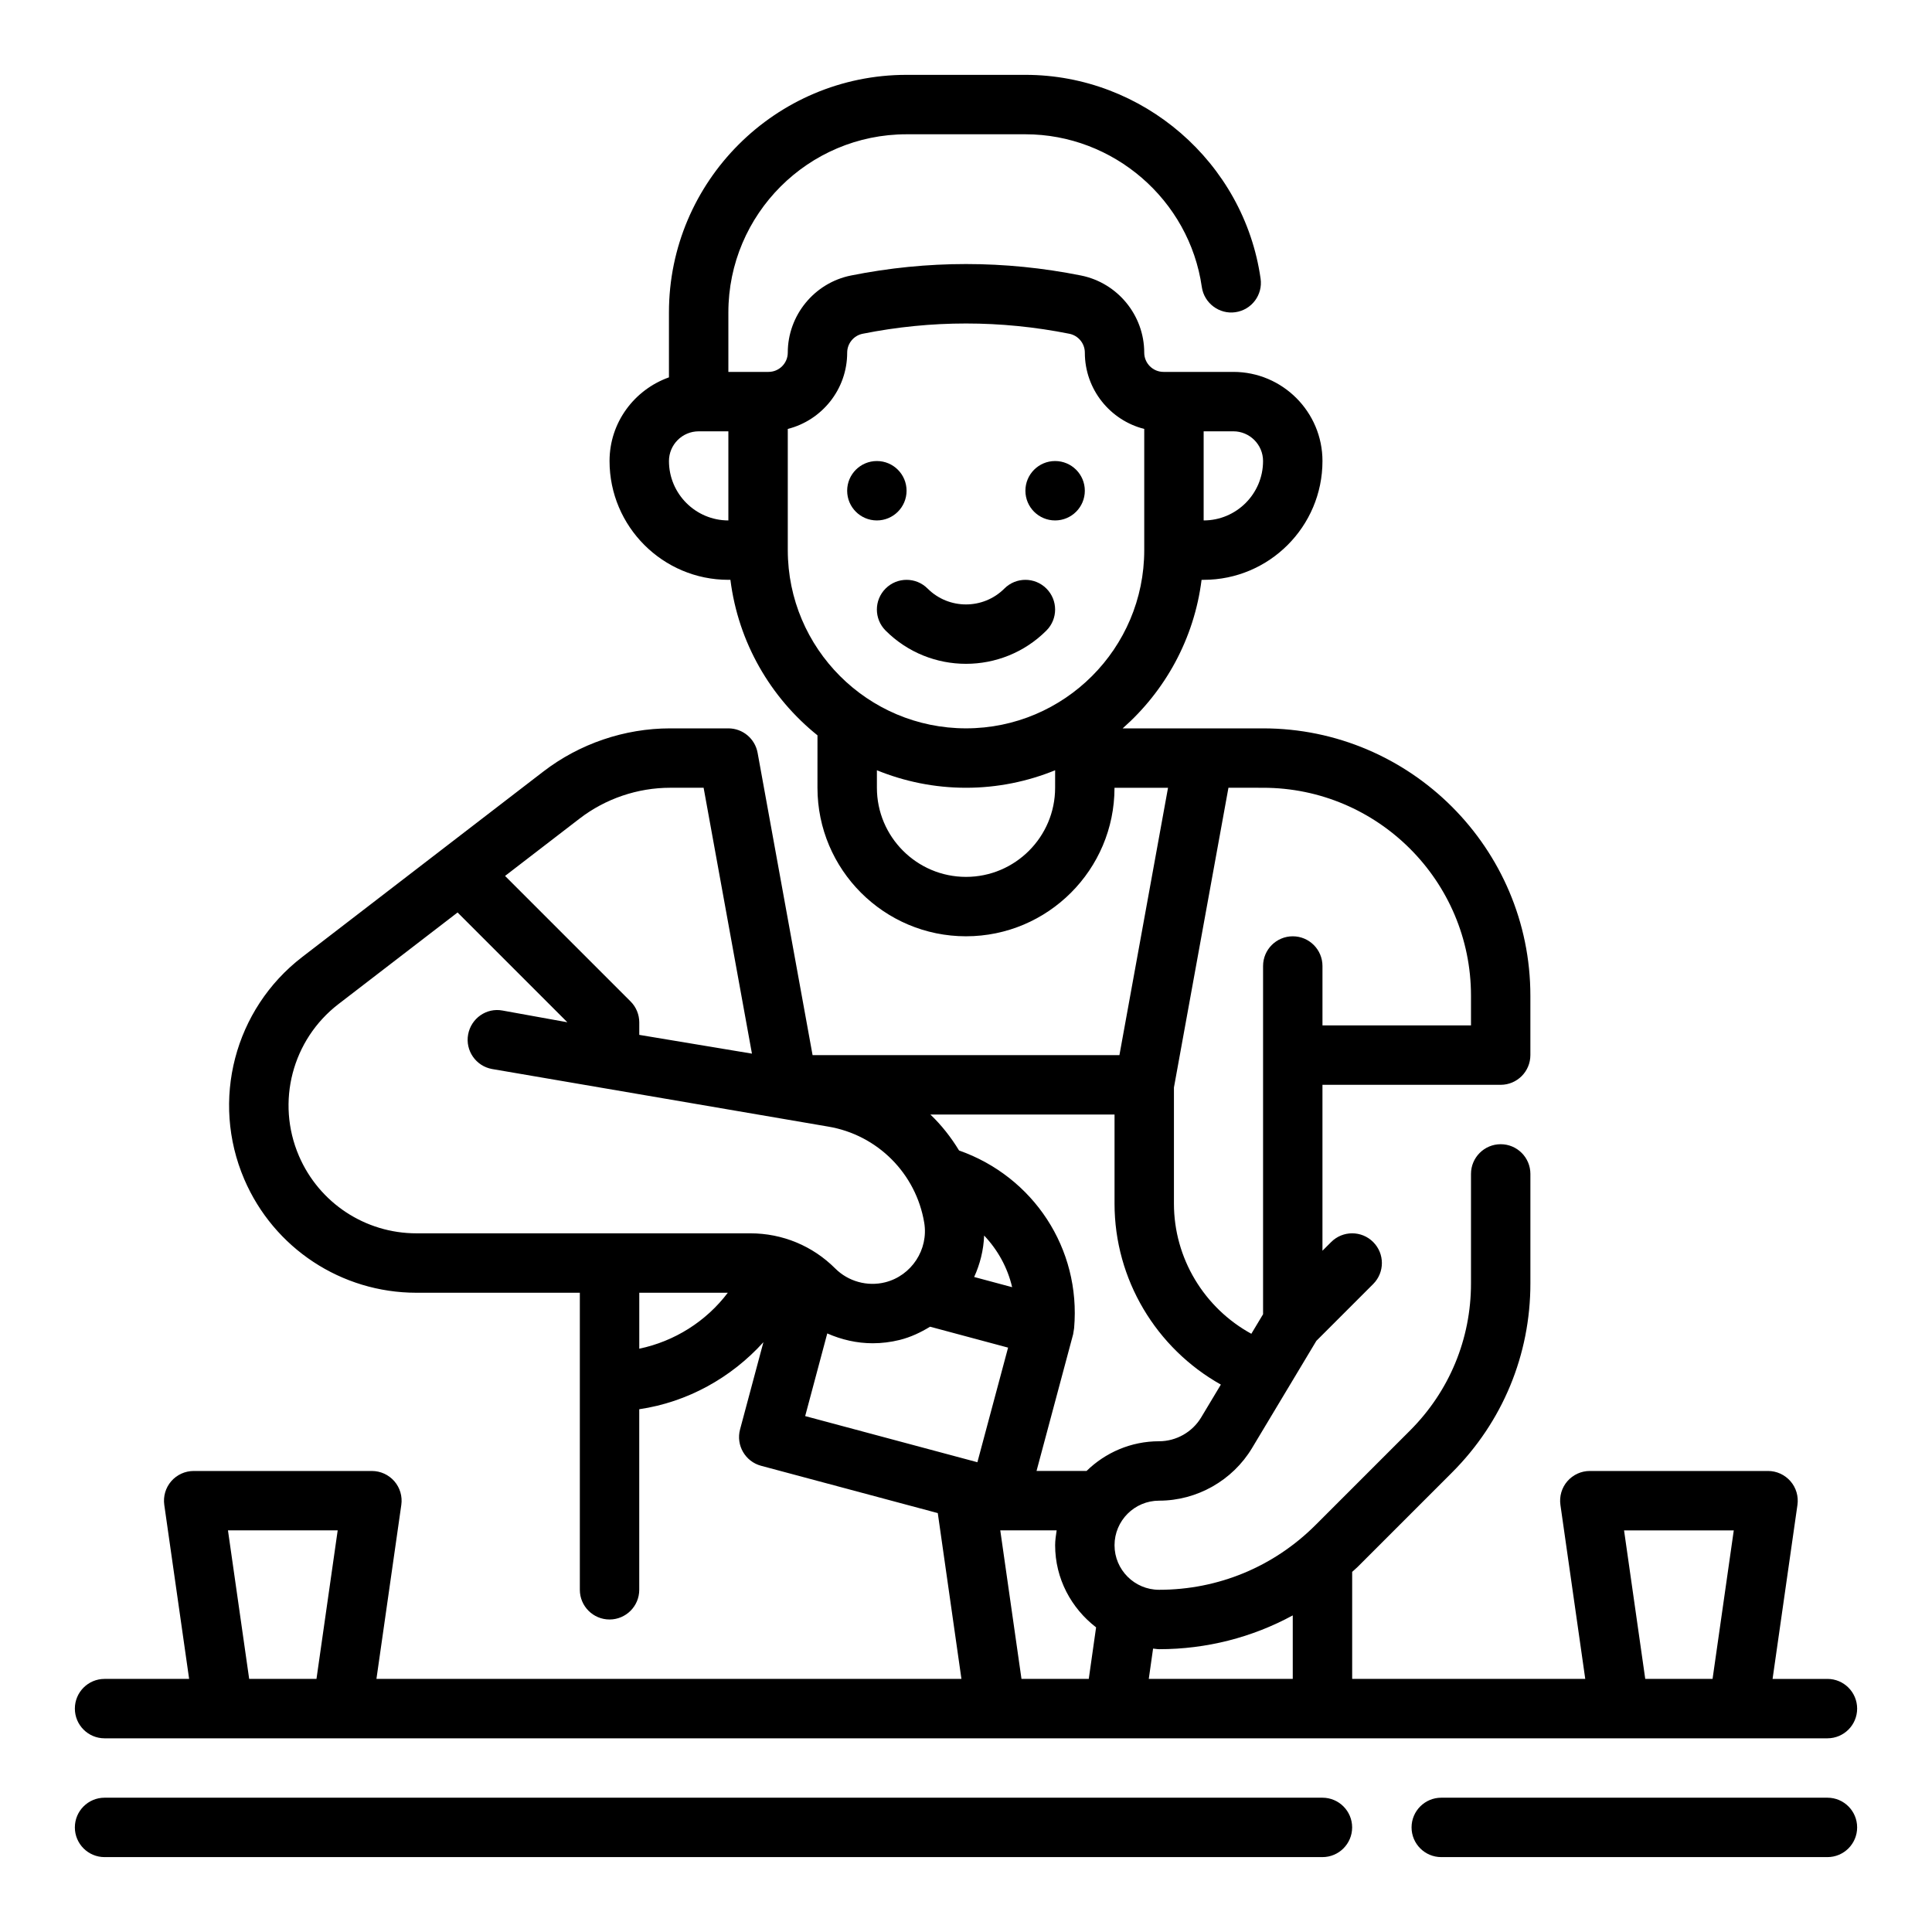
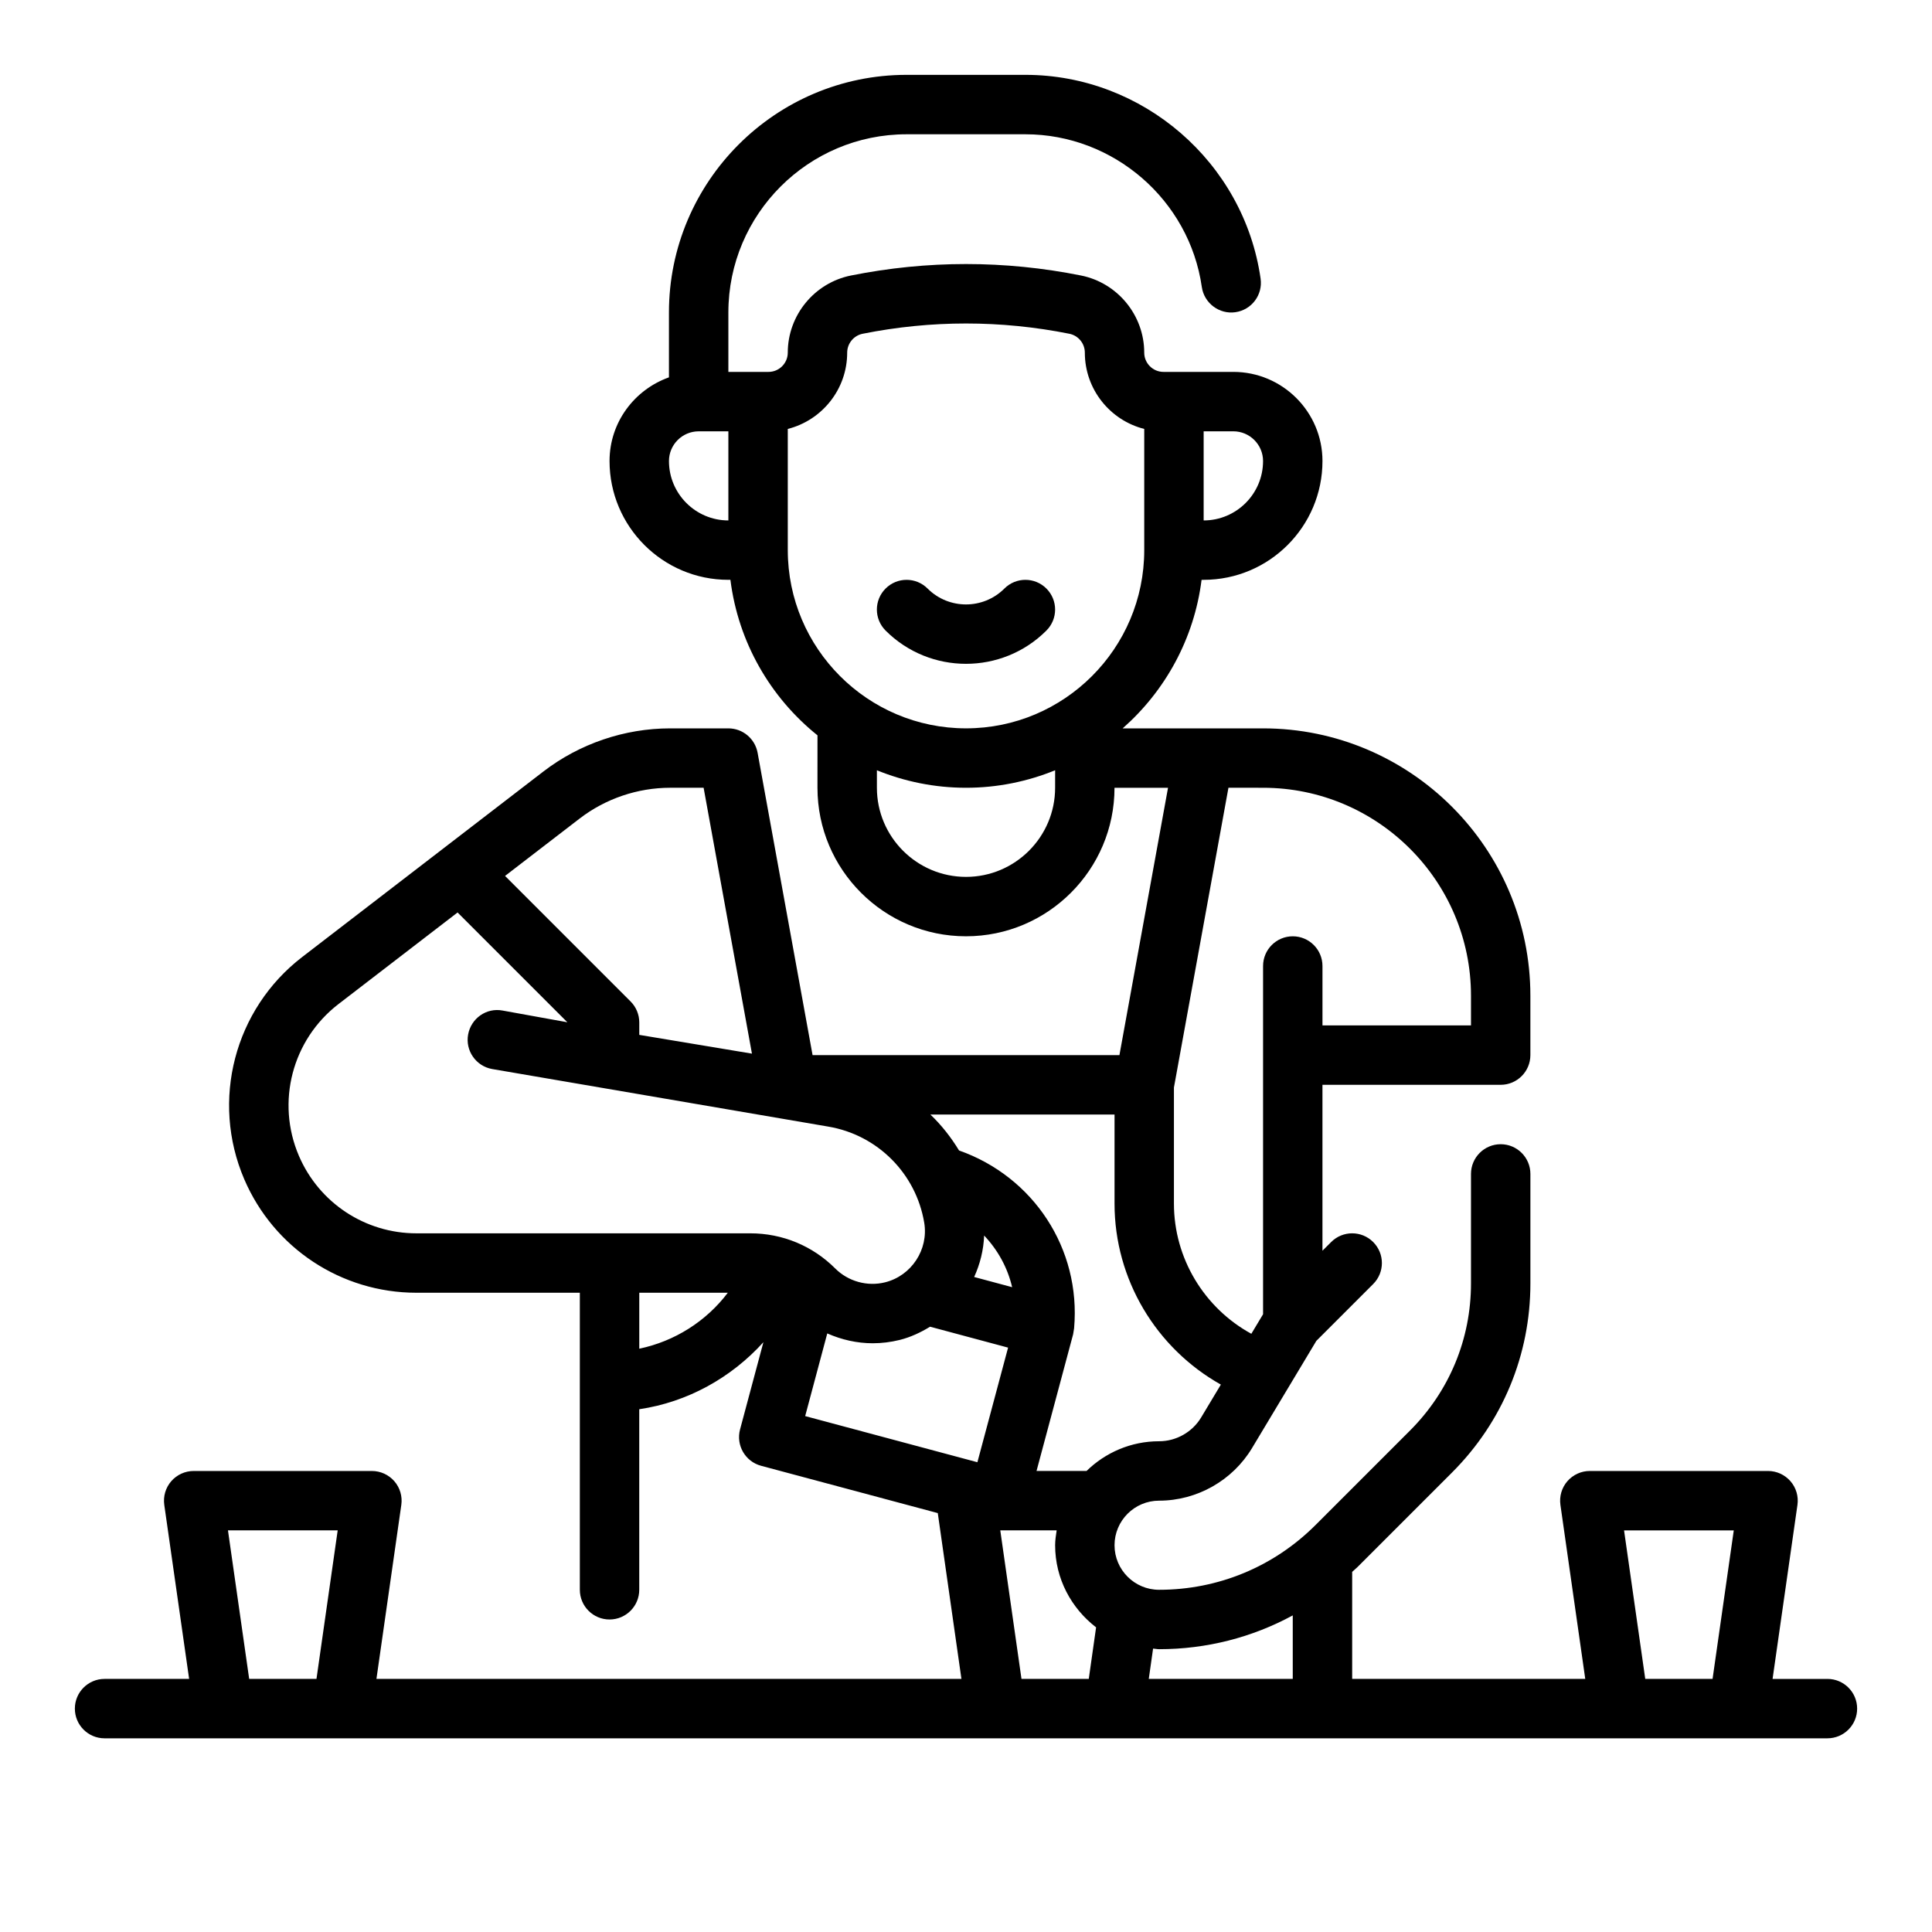
<svg xmlns="http://www.w3.org/2000/svg" fill="#000000" width="800px" height="800px" version="1.1" viewBox="144 144 512 512">
  <g>
-     <path d="m628.29 620.41h-102.34c-4.344 0-7.871 3.527-7.871 7.871s3.527 7.871 7.871 7.871h102.34c4.344 0 7.871-3.527 7.871-7.871 0.004-4.344-3.523-7.871-7.867-7.871z" />
-     <path d="m494.46 620.41h-322.75c-4.344 0-7.871 3.527-7.871 7.871s3.527 7.871 7.871 7.871h322.75c4.344 0 7.871-3.527 7.871-7.871s-3.527-7.871-7.875-7.871z" />
    <path d="m171.71 604.67h456.58c4.344 0 7.871-3.527 7.871-7.871s-3.527-7.871-7.871-7.871h-14.539l6.59-46.113c0.324-2.258-0.348-4.551-1.844-6.273-1.504-1.727-3.672-2.719-5.953-2.719h-47.23c-2.281 0-4.449 0.992-5.945 2.715-1.496 1.723-2.164 4.016-1.844 6.273l6.582 46.113h-61.77v-28.363c0.473-0.449 0.977-0.844 1.434-1.301l25.047-25.047c13.383-13.383 20.75-31.172 20.75-50.098v-29.016c0-4.344-3.527-7.871-7.871-7.871s-7.871 3.527-7.871 7.871v29.023c0 14.719-5.731 28.551-16.137 38.965l-25.047 25.047c-11.078 11.074-25.809 17.176-41.473 17.176-6.512 0-11.809-5.297-11.809-11.809 0-6.512 5.297-11.809 11.809-11.809 10.027 0 19.469-5.344 24.633-13.941l17.043-28.41 15.059-15.059c3.078-3.078 3.078-8.055 0-11.133s-8.055-3.078-11.133 0l-2.309 2.309v-43.973h47.23c4.344 0 7.871-3.527 7.871-7.871v-15.742c0-39.062-31.789-70.848-70.848-70.848h-37.203c11.258-9.91 18.957-23.742 20.914-39.359l0.551-0.004c17.367 0 31.488-14.121 31.488-31.488 0-13.02-10.598-23.617-23.617-23.617h-18.516c-2.812 0-5.102-2.293-5.102-5.102 0-9.902-7.055-18.5-16.758-20.445-20.215-4.047-40.723-4.047-60.945 0-9.707 1.938-16.762 10.543-16.762 20.445 0 2.809-2.289 5.102-5.102 5.102h-10.641v-15.742c0-26.047 21.184-47.23 47.23-47.23h31.488c23.348 0 43.453 17.398 46.75 40.477 0.621 4.305 4.66 7.297 8.902 6.676 4.305-0.613 7.297-4.598 6.676-8.902-4.391-30.793-31.195-54-62.328-54h-31.488c-34.723 0-62.977 28.254-62.977 62.977v17.191c-9.141 3.258-15.742 11.918-15.742 22.168 0 17.367 14.121 31.488 31.488 31.488h0.543c2.086 16.609 10.629 31.211 23.074 41.211l-0.004 13.895c0 21.703 17.656 39.359 39.359 39.359s39.359-17.656 39.359-39.359h14.184l-12.879 70.848h-81.32l-14.57-80.129c-0.688-3.738-3.945-6.461-7.746-6.461h-15.422c-12.082 0-24.016 4.062-33.598 11.43l-26.875 20.672-37.039 28.488c-17.98 13.832-24.293 38.047-15.359 58.898 7.836 18.27 25.742 30.078 45.621 30.078h43.312v78.719c0 4.344 3.527 7.871 7.871 7.871s7.871-3.527 7.871-7.871v-47.848c12.77-1.883 24.355-8.32 32.906-17.766l-6.188 23.113c-1.125 4.195 1.371 8.516 5.566 9.637l46.832 12.539 6.269 43.941h-155.03l6.59-46.113c0.324-2.258-0.348-4.551-1.844-6.273-1.504-1.723-3.668-2.715-5.949-2.715h-47.234c-2.281 0-4.449 0.992-5.945 2.715-1.496 1.723-2.164 4.016-1.844 6.273l6.586 46.113h-22.41c-4.344 0-7.871 3.527-7.871 7.871-0.004 4.348 3.523 7.875 7.871 7.875zm402.68-55.105h29.078l-5.621 39.359h-17.84zm-87.797 22.531v16.828h-38.156l1.141-8.031c0.539 0.035 1.051 0.16 1.594 0.16 12.578 0 24.668-3.117 35.422-8.957zm-7.871-305.92c0 8.684-7.062 15.742-15.742 15.742v-23.617h7.871c4.336 0 7.871 3.535 7.871 7.875zm-157.44 0c0-4.336 3.535-7.871 7.871-7.871h7.871v23.617c-8.68-0.004-15.742-7.066-15.742-15.746zm31.488 23.613v-32.117c9.035-2.281 15.742-10.484 15.742-20.215 0-2.426 1.723-4.535 4.102-5.008 18.176-3.629 36.605-3.629 54.773 0 2.379 0.473 4.106 2.574 4.106 5.008 0 9.738 6.707 17.934 15.742 20.215v32.117c0 26.047-21.184 47.23-47.23 47.23-26.051 0.004-47.234-21.18-47.234-47.23zm47.234 86.594c-13.02 0-23.617-10.598-23.617-23.617v-4.637c7.297 2.969 15.262 4.637 23.617 4.637 8.352 0 16.32-1.668 23.617-4.637l-0.004 4.637c0 13.02-10.594 23.617-23.613 23.617zm78.719-23.617c30.387 0 55.105 24.719 55.105 55.105v7.871h-39.359v-15.742c0-4.344-3.527-7.871-7.871-7.871s-7.871 3.527-7.871 7.871v92.285l-3.109 5.18c-12.473-6.82-20.512-19.988-20.512-34.488v-30.781l14.445-79.43zm-50.074 143.22c1.844-21.137-10.848-40.18-30.488-47.098-2.133-3.496-4.652-6.723-7.606-9.531h48.809v23.617c0 20.09 11.027 38.328 28.176 47.957l-5.227 8.715c-2.34 3.887-6.609 6.301-11.141 6.301-7.477 0-14.25 3.016-19.223 7.871h-13.258l9.699-36.219zm-23.844-24.559c3.598 3.801 6.203 8.469 7.422 13.688l-10.066-2.699c1.559-3.414 2.496-7.133 2.644-10.988zm-107.2-110.5c6.844-5.266 15.367-8.164 24.004-8.164h8.855l12.809 70.461-29.859-4.973v-3.289c0-2.086-0.828-4.094-2.305-5.566l-33.266-33.266zm65.844 81.625c13.066 2.18 23.301 12.422 25.48 25.48 1.18 7.109-3.371 14.043-10.359 15.793-4.699 1.18-9.777-0.219-13.219-3.66-6.004-6.008-14.004-9.32-22.504-9.32h-88.488c-13.578 0-25.797-8.062-31.148-20.539-6.102-14.234-1.785-30.773 10.492-40.219l31.559-24.27 29.094 29.094-17.152-3.102c-4.297-0.82-8.367 2.07-9.148 6.344s2.07 8.375 6.344 9.148zm-50.035 58.867v-14.832h23.465c-5.746 7.598-14.113 12.879-23.465 14.832zm49.82-4.047c3.785 1.668 7.879 2.606 12.035 2.606 2.379 0 4.769-0.293 7.133-0.875 2.938-0.73 5.598-2 8.078-3.512l20.672 5.543-8.133 30.371-45.641-12.227zm45.848 52.191h14.941c-0.188 1.301-0.402 2.59-0.402 3.938 0 8.887 4.305 16.719 10.855 21.766l-1.941 13.656h-17.832zm-204.67 0h29.078l-5.621 39.359h-17.836z" />
-     <path d="m384.25 274.05c0 4.348-3.523 7.871-7.871 7.871-4.348 0-7.871-3.523-7.871-7.871s3.523-7.871 7.871-7.871c4.348 0 7.871 3.523 7.871 7.871" />
-     <path d="m431.49 274.05c0 4.348-3.527 7.871-7.875 7.871-4.348 0-7.871-3.523-7.871-7.871s3.523-7.871 7.871-7.871c4.348 0 7.875 3.523 7.875 7.871" />
    <path d="m378.69 299.97c-3.078 3.078-3.078 8.055 0 11.133 5.871 5.879 13.594 8.816 21.309 8.816s15.438-2.938 21.309-8.816c3.078-3.078 3.078-8.055 0-11.133-3.078-3.078-8.055-3.078-11.133 0-5.613 5.613-14.746 5.613-20.355 0-3.074-3.078-8.051-3.078-11.129 0z" />
  </g>
</svg>